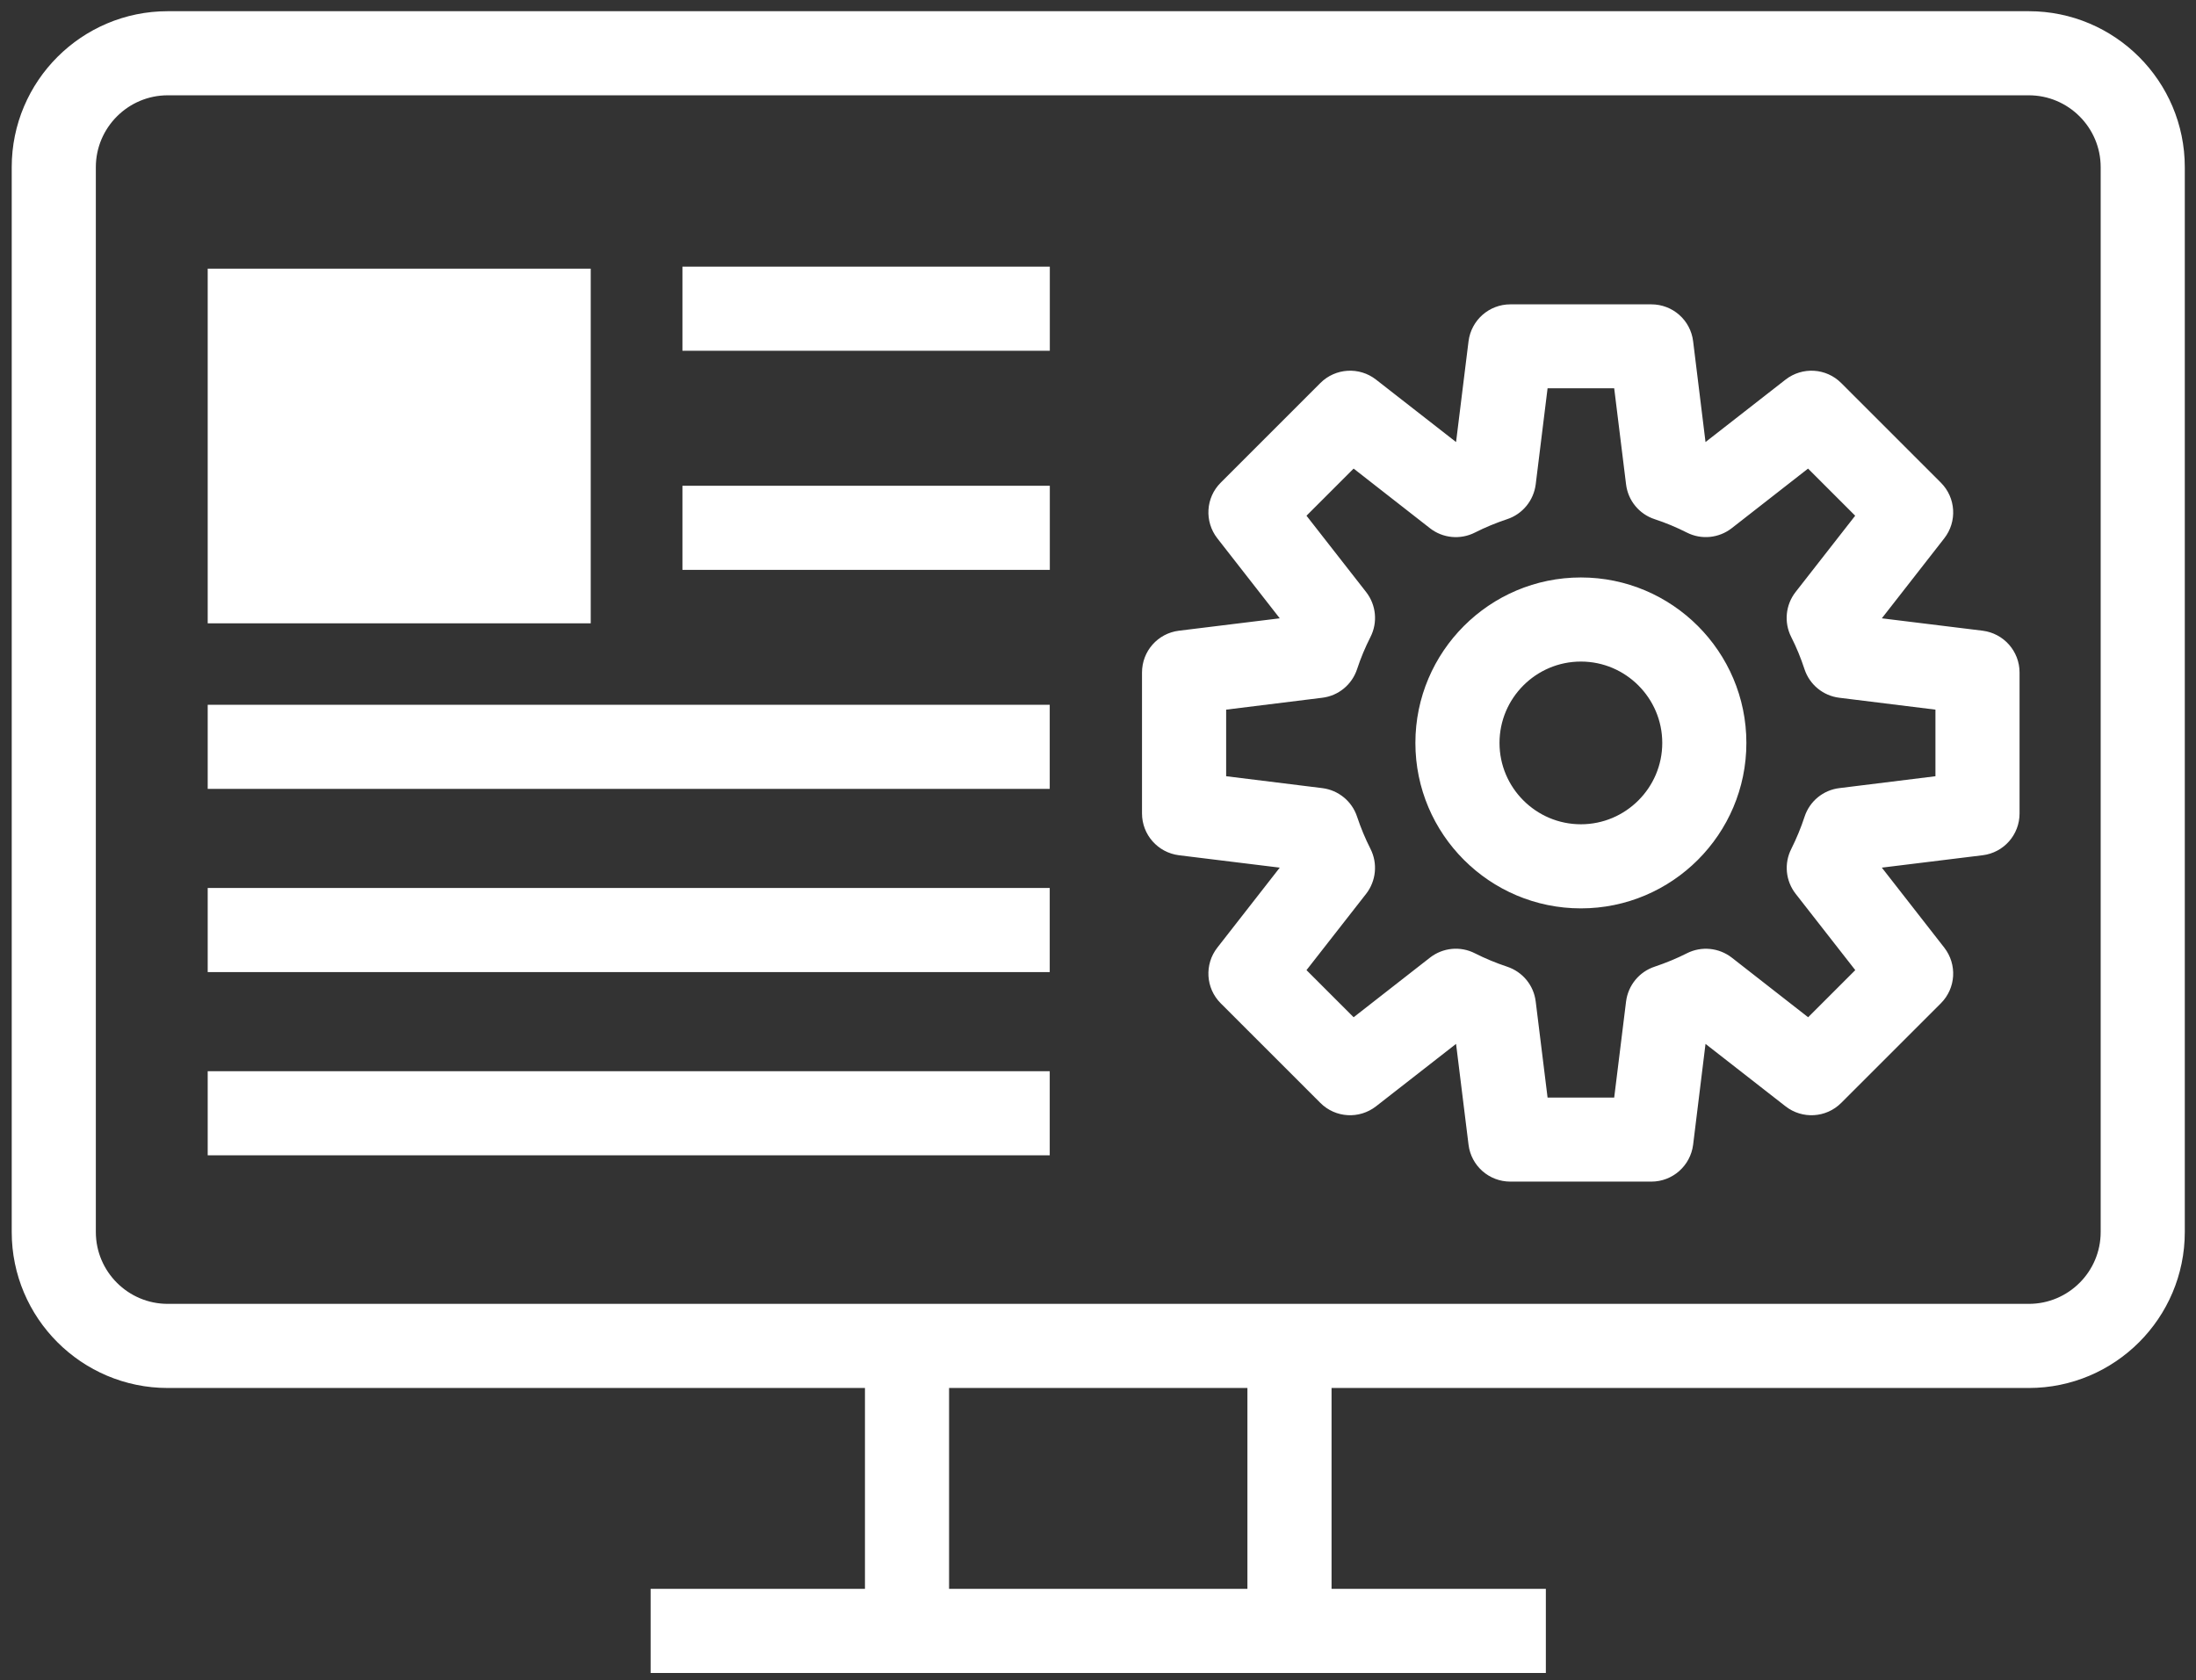
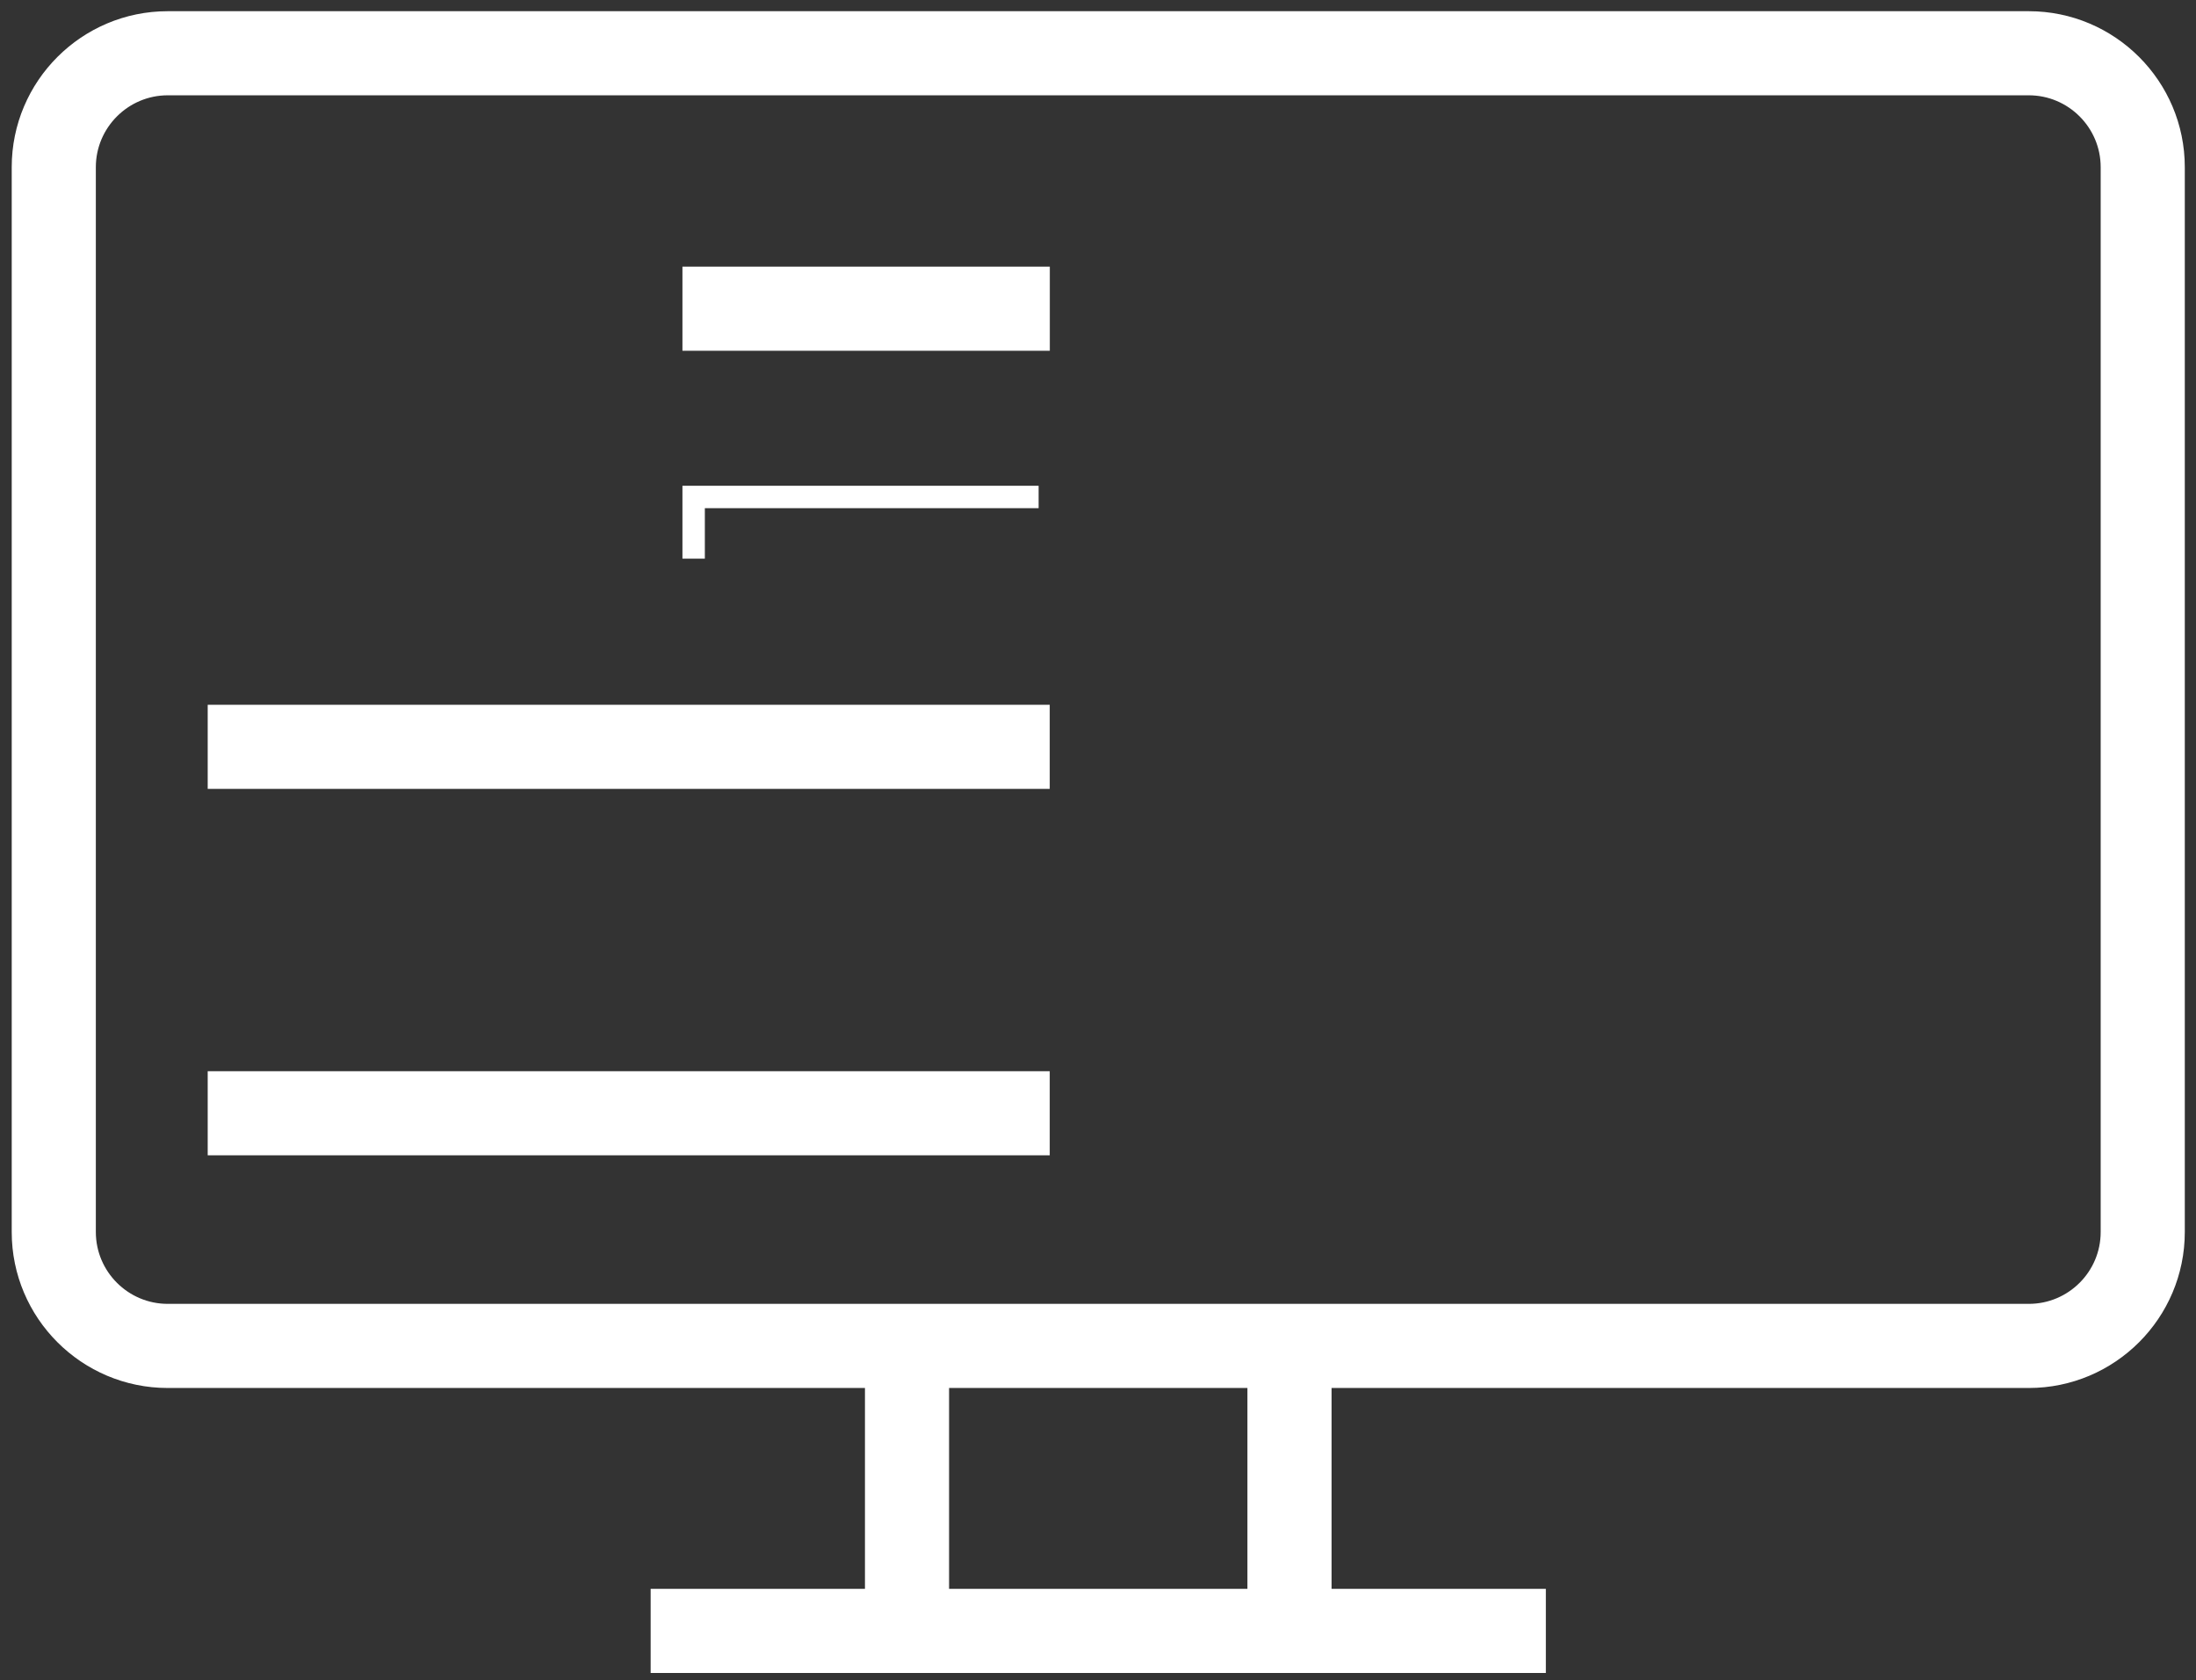
<svg xmlns="http://www.w3.org/2000/svg" width="98" height="75" viewBox="0 0 98 75" fill="none">
  <rect x="0" y="0" width="98" height="75" fill="#333333" stroke="none" />
  <path d="M90.538 1H7.485C3.921 1 1.023 3.898 1.023 7.462V54.993C1.023 58.556 3.921 61.455 7.485 61.455H39.1V71.421H29.536V74.175H68.486V71.421H58.923V61.455H90.538C94.102 61.455 97 58.556 97 54.993V7.462C97 3.898 94.102 1 90.538 1ZM56.168 71.421H41.854V61.455H56.168V71.421ZM94.246 54.993C94.246 57.039 92.585 58.7 90.538 58.7H7.485C5.443 58.7 3.777 57.039 3.777 54.993V7.462C3.777 5.42 5.443 3.754 7.485 3.754H90.538C92.585 3.754 94.246 5.42 94.246 7.462V54.993Z" fill="white" stroke="white" />
-   <path d="M88.419 28.649L83.317 28.022C83.283 27.937 83.249 27.852 83.211 27.772L86.372 23.721C86.8 23.174 86.753 22.39 86.262 21.899L81.812 17.449C81.321 16.958 80.541 16.911 79.99 17.339L75.939 20.5C75.855 20.466 75.774 20.428 75.689 20.394L75.062 15.293C74.978 14.602 74.393 14.085 73.694 14.085H67.401C66.706 14.085 66.121 14.602 66.032 15.293L65.401 20.394C65.316 20.428 65.232 20.462 65.151 20.5L61.1 17.339C60.554 16.911 59.77 16.958 59.278 17.449L54.829 21.899C54.337 22.39 54.291 23.17 54.719 23.721L57.88 27.772C57.846 27.857 57.812 27.937 57.774 28.022L52.672 28.649C51.981 28.734 51.464 29.318 51.464 30.018V36.31C51.464 37.005 51.981 37.59 52.672 37.679L57.774 38.306C57.808 38.391 57.842 38.475 57.88 38.556L54.719 42.607C54.291 43.154 54.337 43.937 54.829 44.429L59.278 48.878C59.77 49.37 60.549 49.416 61.1 48.988L65.151 45.827C65.236 45.861 65.316 45.899 65.401 45.933L66.032 51.035C66.117 51.726 66.702 52.243 67.401 52.243H73.694C74.389 52.243 74.973 51.726 75.062 51.035L75.689 45.933C75.774 45.899 75.859 45.865 75.939 45.827L79.99 48.988C80.537 49.416 81.321 49.37 81.812 48.878L86.262 44.429C86.753 43.937 86.8 43.158 86.372 42.607L83.211 38.556C83.245 38.471 83.279 38.391 83.317 38.306L88.419 37.679C89.109 37.594 89.626 37.009 89.626 36.31V30.018C89.626 29.323 89.109 28.738 88.419 28.649ZM86.876 35.09L82.147 35.675C81.618 35.738 81.173 36.102 81.007 36.611C80.838 37.128 80.626 37.636 80.385 38.119C80.143 38.594 80.198 39.166 80.529 39.59L83.461 43.344L80.732 46.073L76.978 43.141C76.558 42.815 75.986 42.755 75.507 42.997C75.024 43.242 74.516 43.45 73.999 43.624C73.495 43.789 73.13 44.234 73.062 44.764L72.478 49.493H68.621L68.037 44.764C67.973 44.234 67.609 43.793 67.1 43.624C66.579 43.45 66.075 43.242 65.592 42.997C65.117 42.755 64.545 42.81 64.121 43.141L60.367 46.073L57.638 43.344L60.571 39.59C60.897 39.17 60.956 38.598 60.715 38.119C60.469 37.636 60.261 37.132 60.087 36.611C59.922 36.107 59.477 35.742 58.948 35.675L54.219 35.09V31.234L58.948 30.649C59.477 30.585 59.918 30.221 60.087 29.712C60.257 29.195 60.469 28.687 60.715 28.204C60.956 27.729 60.901 27.157 60.571 26.734L57.638 22.979L60.367 20.25L64.121 23.183C64.541 23.513 65.113 23.568 65.592 23.327C66.075 23.081 66.583 22.873 67.1 22.7C67.605 22.534 67.969 22.089 68.037 21.56L68.621 16.831H72.478L73.062 21.56C73.126 22.089 73.49 22.534 73.999 22.7C74.516 22.869 75.02 23.081 75.507 23.327C75.982 23.568 76.554 23.509 76.973 23.183L80.728 20.25L83.457 22.979L80.524 26.734C80.198 27.153 80.139 27.725 80.38 28.204C80.626 28.687 80.834 29.195 81.003 29.712C81.168 30.217 81.613 30.585 82.143 30.649L86.872 31.234V35.09H86.876Z" fill="white" stroke="white" />
-   <path d="M70.55 26.276C66.753 26.276 63.664 29.365 63.664 33.162C63.664 36.958 66.753 40.047 70.55 40.047C74.346 40.047 77.435 36.958 77.435 33.162C77.435 29.365 74.346 26.276 70.55 26.276ZM70.55 37.293C68.27 37.293 66.418 35.437 66.418 33.162C66.418 30.886 68.27 29.03 70.55 29.03C72.829 29.03 74.681 30.886 74.681 33.162C74.681 35.437 72.829 37.293 70.55 37.293Z" fill="white" stroke="white" />
  <path d="M46.346 31.959H9.769V34.713H46.346V31.959Z" fill="white" stroke="white" />
-   <path d="M46.346 40.136H9.769V42.891H46.346V40.136Z" fill="white" stroke="white" />
  <path d="M46.346 48.315H9.769V51.069H46.346V48.315Z" fill="white" stroke="white" />
-   <path d="M25.862 12.492H9.769V27.323H25.862V12.492Z" fill="white" stroke="white" />
  <path d="M46.35 12.403H30.955V15.157H46.35V12.403Z" fill="white" stroke="white" />
-   <path d="M46.35 22.183H30.955V24.937H46.35V22.183Z" fill="white" stroke="white" />
+   <path d="M46.35 22.183H30.955V24.937V22.183Z" fill="white" stroke="white" />
</svg>